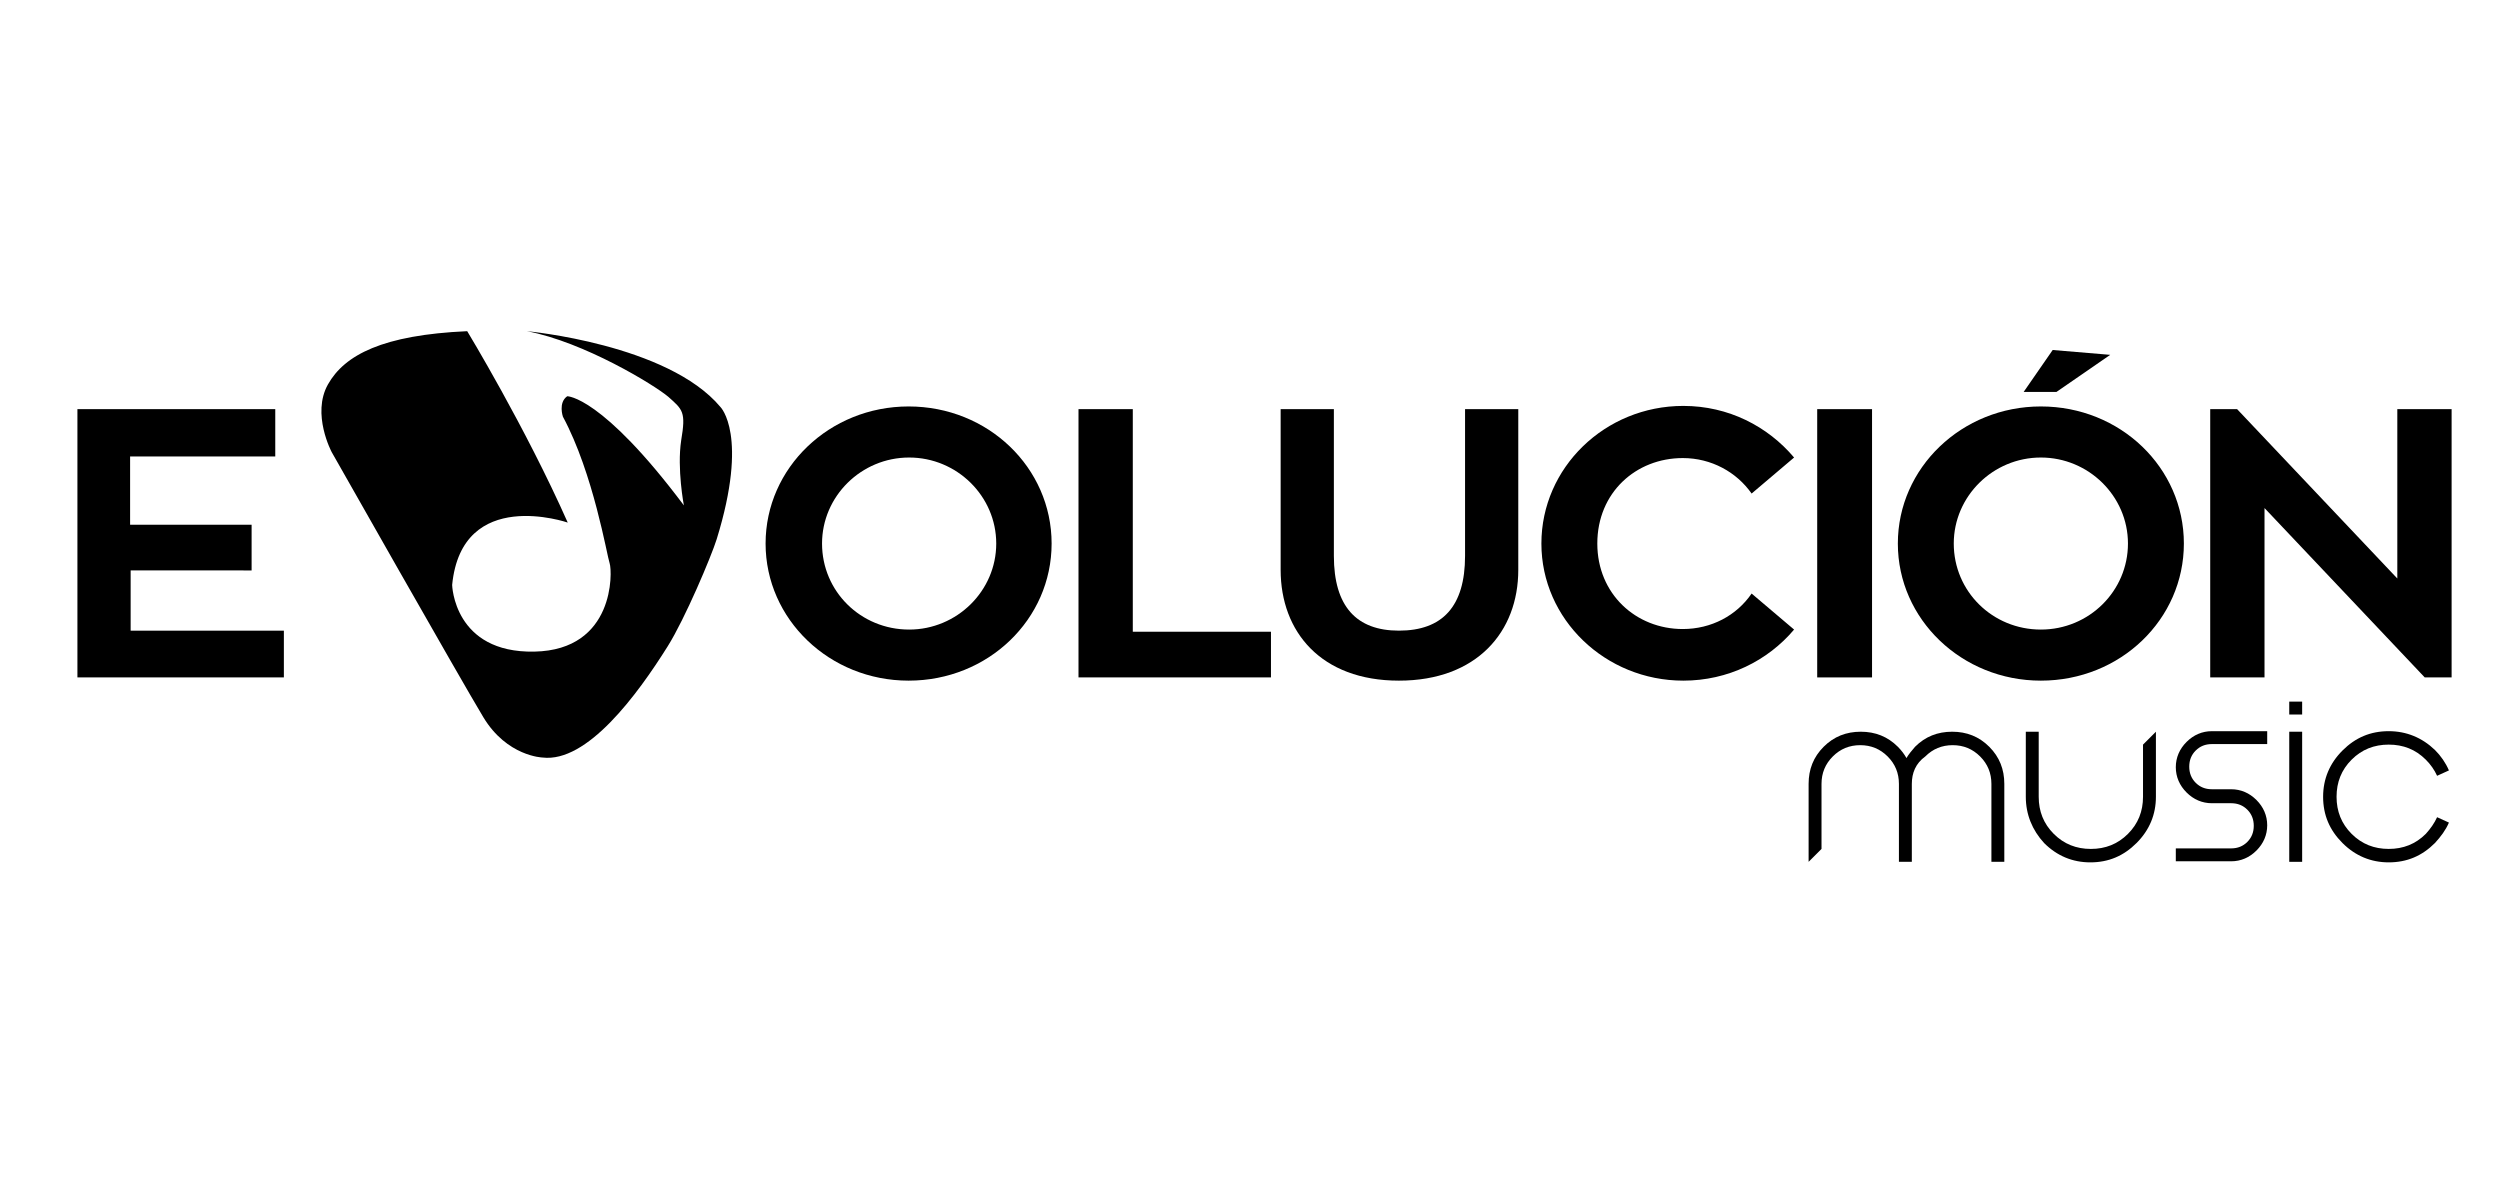
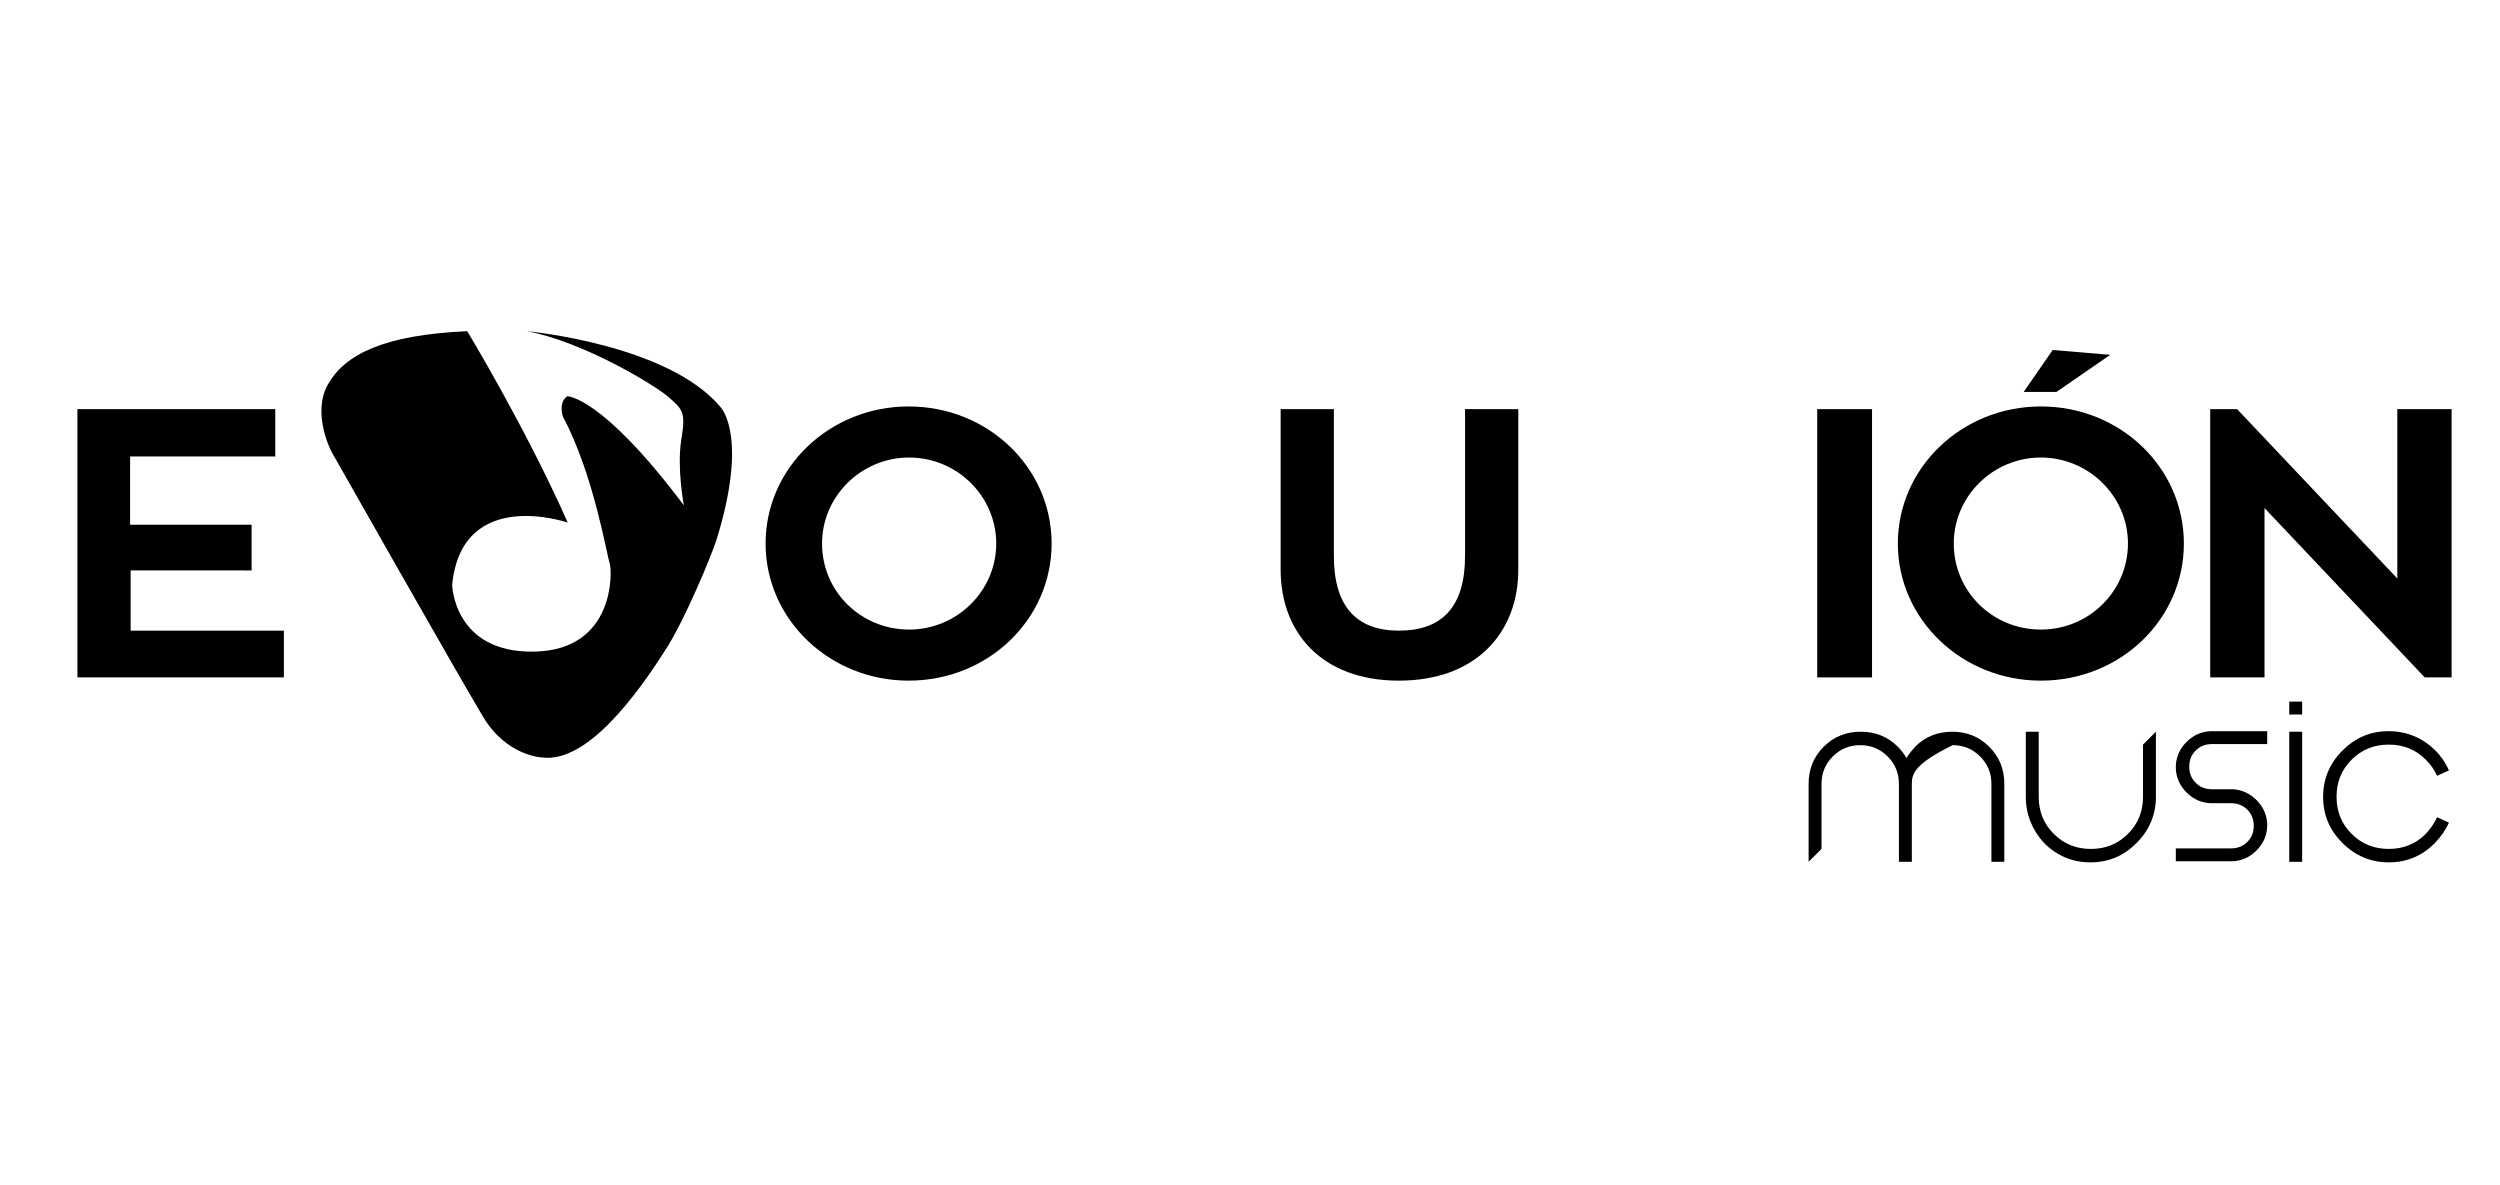
<svg xmlns="http://www.w3.org/2000/svg" version="1.1" id="Layer_1" x="0px" y="0px" viewBox="0 0 465 220.4" style="enable-background:new 0 0 465 220.4;" xml:space="preserve">
  <path d="M98,61.6c0,0,26.2,2.4,36,14.1c0,0,5.3,5.2-0.7,24.6c-1,3.2-5.9,14.8-9.1,19.9c-5.7,9.1-15,21.7-23.3,20.7  c0,0-6.6-0.2-11-7.5c-4.4-7.3-28.2-49.3-28.2-49.3S57.9,77,61,71.5c3.1-5.5,10.2-9.2,25.9-9.9c0,0,10.8,17.8,18.7,35.6  c0,0-19.7-6.8-21.5,11.6c0,0,0.3,12.7,15.3,12.4s14.5-14.9,14-16.4c-0.5-1.4-3-16.7-8.7-27.3c0,0-0.9-2.6,0.8-3.8  c0,0,6.4-0.1,21.7,20.3c0,0-1.3-6.8-0.5-12.1c0.9-5.3,0.3-5.7-2.4-8.1C121.7,71.6,108.6,63.6,98,61.6z" />
  <path id="XMLID_33_" d="M195.6,101.1c0,14.1-11.8,25.5-26.6,25.5c-14.7,0-26.6-11.4-26.6-25.5s11.9-25.5,26.6-25.5  C183.8,75.6,195.6,87,195.6,101.1z M185.3,101.1c0-8.8-7.3-16-16.2-16c-8.9,0-16.2,7.2-16.2,16c0,8.9,7.2,16,16.2,16  C178,117.1,185.3,109.9,185.3,101.1z" />
-   <path id="XMLID_31_" d="M236.4,117.5v8.5h-35.8V76.1h10.1v41.4H236.4z" />
  <path id="XMLID_29_" d="M282.4,106c0,11.5-7.7,20.6-22.2,20.6c-14.5,0-22-9.1-22-20.6V76.1h9.9v27.3c0,9.4,4.2,13.9,12.1,13.9  c8.1,0,12.3-4.5,12.3-13.9V76.1h9.9V106z" />
-   <path id="XMLID_27_" d="M325.8,110.4l7.9,6.7c-4.9,5.8-12.3,9.5-20.6,9.5c-14.5,0-26.4-11.4-26.4-25.5s11.8-25.6,26.4-25.6  c8.4,0,15.7,3.8,20.6,9.6l-7.9,6.7c-2.8-4-7.5-6.6-12.8-6.6c-8.7,0-15.9,6.4-15.9,15.9c0,9.4,7.2,15.9,15.9,15.9  C318.3,117,323,114.5,325.8,110.4z" />
  <path id="XMLID_25_" d="M348.2,126H338V76.1h10.2V126z" />
  <path id="XMLID_21_" d="M406.2,101.1c0,14.1-11.8,25.5-26.6,25.5c-14.7,0-26.6-11.4-26.6-25.5s11.9-25.5,26.6-25.5  C394.4,75.6,406.2,87,406.2,101.1z M395.8,101.1c0-8.8-7.3-16-16.2-16c-8.9,0-16.2,7.2-16.2,16c0,8.9,7.2,16,16.2,16  C388.6,117.1,395.8,109.9,395.8,101.1z M382.5,72.9h-6.1l5.4-7.8l10.7,0.9L382.5,72.9z" />
  <path id="XMLID_19_" d="M456,76.1V126h-5l-29.8-31.5V126h-10.1V76.1h5l29.8,31.5V76.1H456z" />
  <path id="XMLID_17_" d="M52.8,117.2v8.8H14.4V76.1h36.8v8.8h-27v12.7h22.6v8.5H24.3v11.2H52.8z" />
  <g>
-     <path d="M355.6,145.8v14.5h-2.4v-14.5c0-2-0.7-3.7-2.1-5.1c-1.4-1.4-3.1-2.1-5.1-2.1c-2,0-3.7,0.7-5.1,2.1   c-1.4,1.4-2.1,3.1-2.1,5.1v12.1l-2.4,2.4v-14.5c0-2.7,0.9-5,2.8-6.9c1.9-1.9,4.2-2.8,6.9-2.8c2.7,0,5,0.9,6.9,2.8   c0.7,0.7,1.2,1.4,1.6,2.1c0.4-0.7,1-1.4,1.6-2.1c1.9-1.9,4.2-2.8,6.9-2.8c2.7,0,5,0.9,6.9,2.8c1.9,1.9,2.8,4.2,2.8,6.9v14.5h-2.4   v-14.5c0-2-0.7-3.7-2.1-5.1c-1.4-1.4-3.1-2.1-5.1-2.1c-2,0-3.7,0.7-5.1,2.1C356.3,142,355.6,143.8,355.6,145.8z" />
+     <path d="M355.6,145.8v14.5h-2.4v-14.5c0-2-0.7-3.7-2.1-5.1c-1.4-1.4-3.1-2.1-5.1-2.1c-2,0-3.7,0.7-5.1,2.1   c-1.4,1.4-2.1,3.1-2.1,5.1v12.1l-2.4,2.4v-14.5c0-2.7,0.9-5,2.8-6.9c1.9-1.9,4.2-2.8,6.9-2.8c2.7,0,5,0.9,6.9,2.8   c0.7,0.7,1.2,1.4,1.6,2.1c0.4-0.7,1-1.4,1.6-2.1c1.9-1.9,4.2-2.8,6.9-2.8c2.7,0,5,0.9,6.9,2.8c1.9,1.9,2.8,4.2,2.8,6.9v14.5h-2.4   v-14.5c0-2-0.7-3.7-2.1-5.1c-1.4-1.4-3.1-2.1-5.1-2.1C356.3,142,355.6,143.8,355.6,145.8z" />
    <path d="M376.8,148.2v-12.1h2.4v12.1c0,2.7,0.9,5,2.8,6.9c1.9,1.9,4.2,2.8,6.9,2.8c2.7,0,5-0.9,6.9-2.8c1.9-1.9,2.8-4.2,2.8-6.9   v-9.7l2.4-2.4v12.1c0,3.3-1.2,6.2-3.6,8.6c-2.4,2.4-5.2,3.6-8.6,3.6c-3.3,0-6.2-1.2-8.6-3.6C378,154.4,376.8,151.5,376.8,148.2z" />
    <path d="M411.4,149.4c-1.8,0-3.4-0.7-4.7-2c-1.3-1.3-2-2.9-2-4.7s0.7-3.4,2-4.7c1.3-1.3,2.9-2,4.7-2h10.3v2.4h-10.3   c-1.2,0-2.2,0.4-3,1.2c-0.8,0.8-1.2,1.8-1.2,3s0.4,2.2,1.2,3c0.8,0.8,1.8,1.2,3,1.2h3.6c1.8,0,3.4,0.7,4.7,2c1.3,1.3,2,2.9,2,4.7   s-0.7,3.4-2,4.7c-1.3,1.3-2.9,2-4.7,2h-10.3v-2.4H415c1.2,0,2.2-0.4,3-1.2c0.8-0.8,1.2-1.8,1.2-3s-0.4-2.2-1.2-3   c-0.8-0.8-1.8-1.2-3-1.2H411.4z" />
    <path d="M425.8,132.9v-2.4h2.4v2.4H425.8z M428.2,136.1v24.2h-2.4v-24.2H428.2z" />
    <path d="M453.3,152l2.2,1c-0.6,1.4-1.5,2.6-2.6,3.8c-2.4,2.4-5.2,3.6-8.6,3.6c-3.3,0-6.2-1.2-8.6-3.6c-2.4-2.4-3.6-5.2-3.6-8.6   c0-3.3,1.2-6.2,3.6-8.6c2.4-2.4,5.2-3.6,8.6-3.6c3.3,0,6.2,1.2,8.6,3.5c1.1,1.1,2,2.4,2.6,3.8l-2.2,1c-0.5-1.1-1.2-2.1-2.1-3   c-1.9-1.9-4.2-2.8-6.9-2.8c-2.7,0-5,0.9-6.9,2.8c-1.9,1.9-2.8,4.2-2.8,6.9c0,2.7,0.9,5,2.8,6.9c1.9,1.9,4.2,2.8,6.9,2.8   c2.7,0,5-0.9,6.9-2.8C452.1,154.1,452.8,153.1,453.3,152z" />
  </g>
</svg>